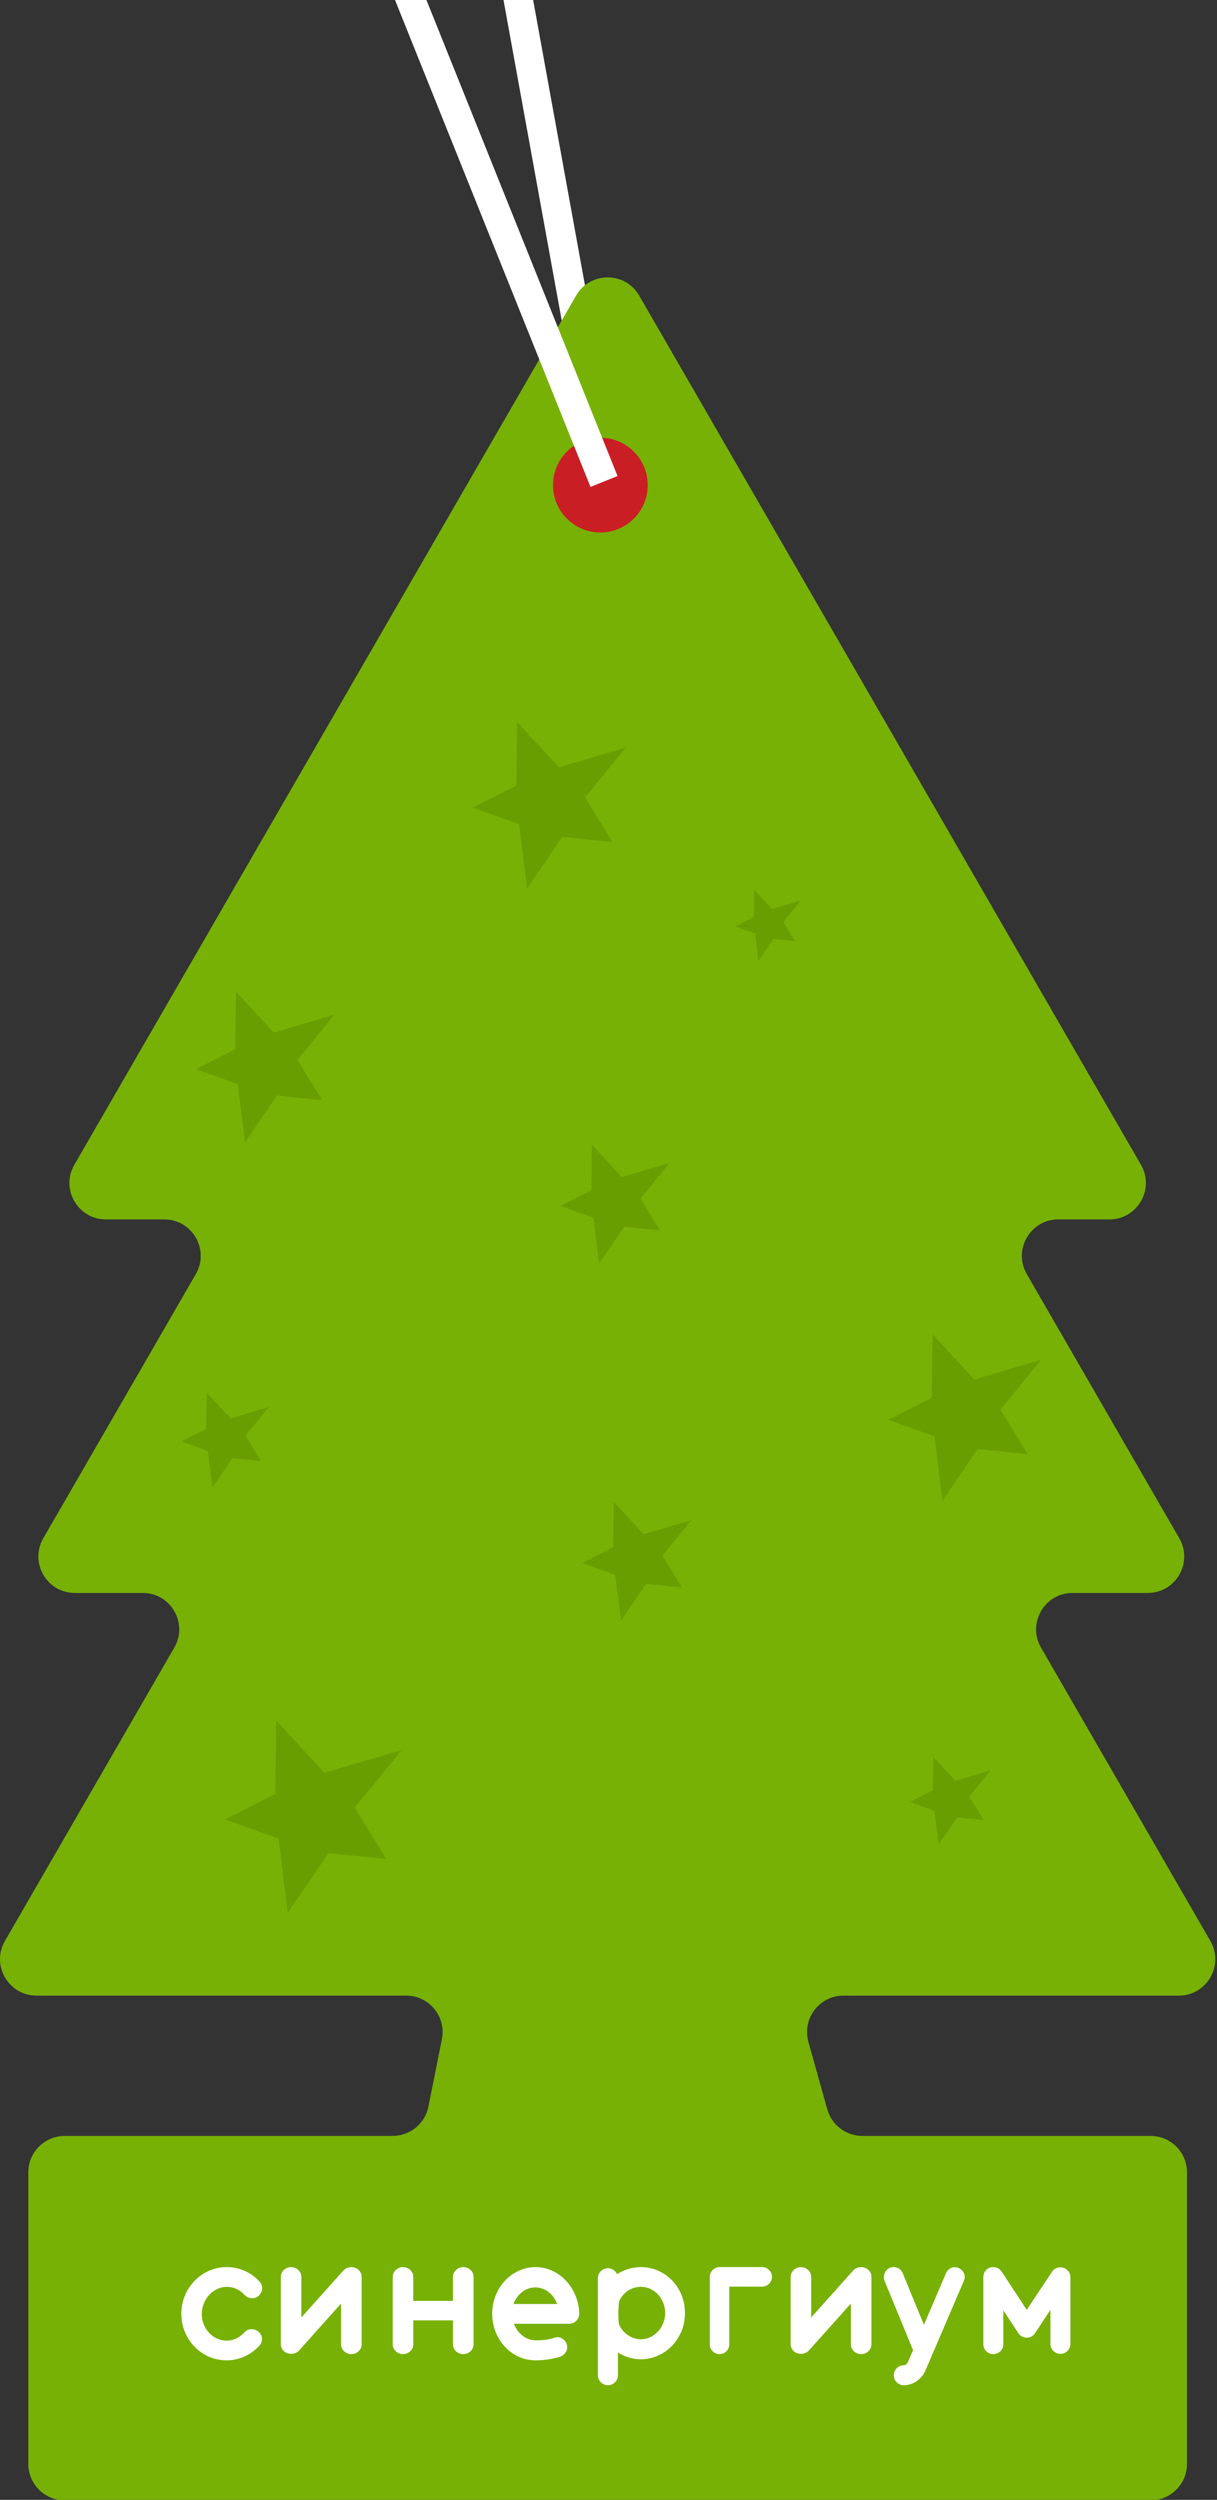
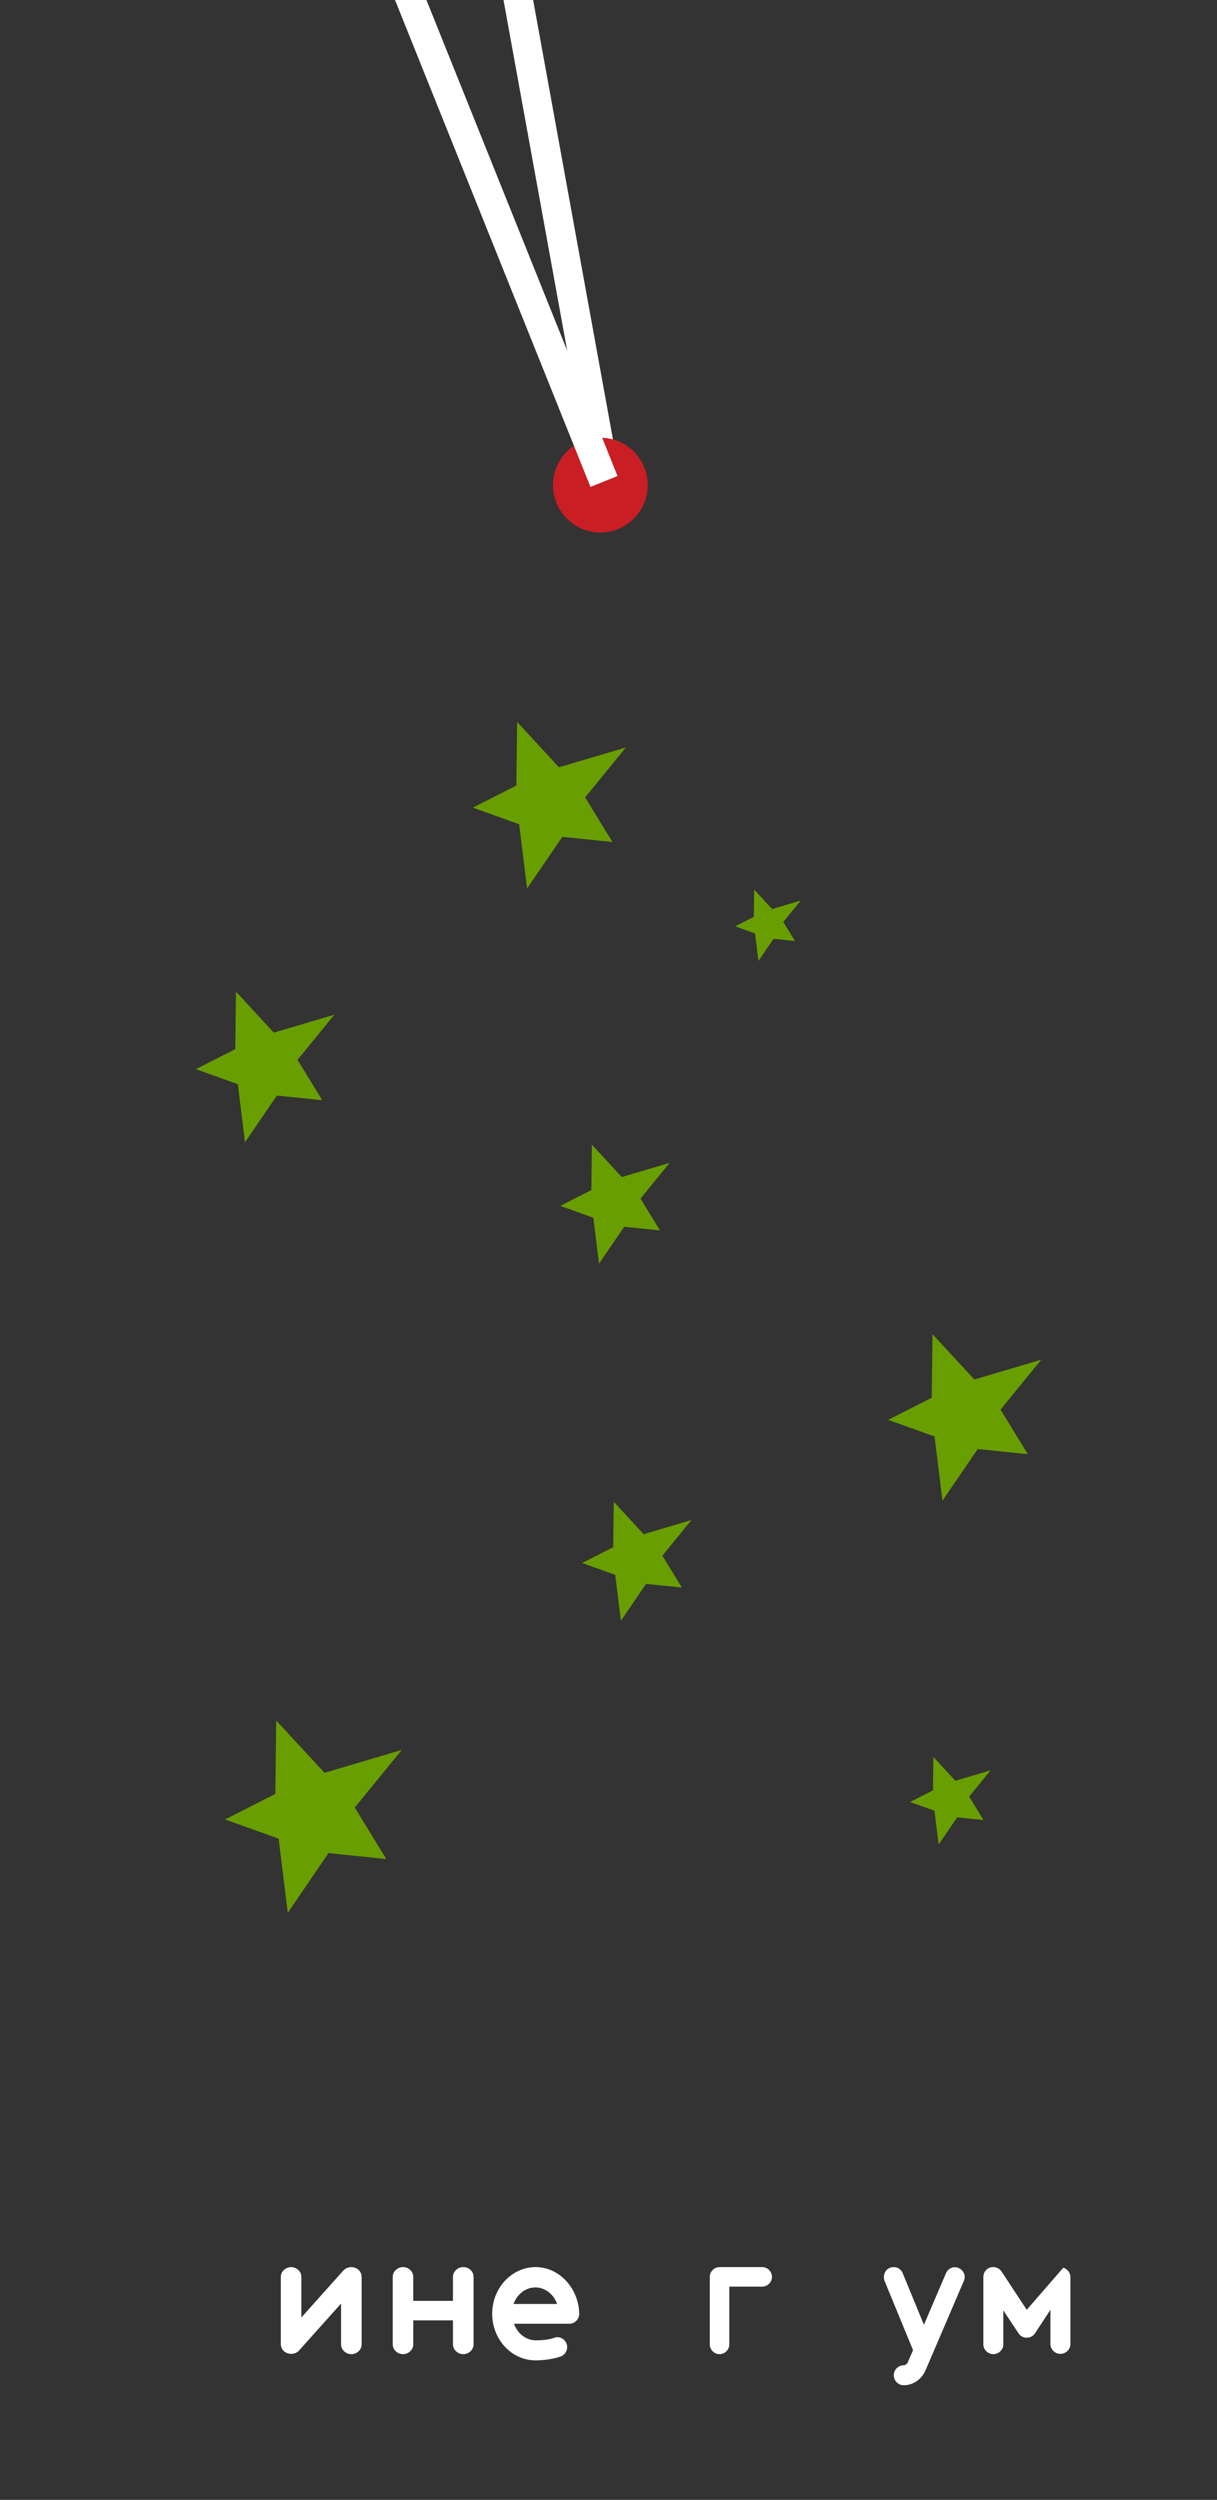
<svg xmlns="http://www.w3.org/2000/svg" width="167" height="343" viewBox="0 0 167 343" fill="none">
  <rect x="0" y="0" width="167" height="343" fill="#333333" stroke="none" />
  <g clip-path="url(#clip0_179_10)">
    <path d="M83.229 66.625L70.035 -6" stroke="white" stroke-width="4" />
-     <path fill-rule="evenodd" clip-rule="evenodd" d="M79.053 40.562C80.977 37.229 85.788 37.229 87.713 40.562L156.562 159.813C158.486 163.146 156.081 167.313 152.232 167.313H145.226C141.377 167.313 138.972 171.479 140.896 174.813L161.825 211.063C163.75 214.396 161.344 218.563 157.495 218.563H147.18C143.331 218.563 140.925 222.729 142.85 226.063L166.088 266.313C168.013 269.646 165.607 273.813 161.758 273.813H115.745C112.434 273.813 110.038 276.972 110.93 280.161L113.52 289.411C114.125 291.57 116.093 293.063 118.335 293.063H157.883C160.644 293.063 162.883 295.301 162.883 298.063V338.063C162.883 340.824 160.644 343.063 157.883 343.063H8.883C6.121 343.063 3.883 340.824 3.883 338.063V298.063C3.883 295.301 6.121 293.063 8.883 293.063H53.884C56.267 293.063 58.319 291.38 58.787 289.043L60.637 279.793C61.255 276.699 58.889 273.813 55.734 273.813H5.007C1.158 273.813 -1.247 269.646 0.677 266.313L23.916 226.063C25.84 222.729 23.434 218.563 19.585 218.563H10.271C6.422 218.563 4.016 214.396 5.94 211.062L26.869 174.813C28.794 171.479 26.388 167.313 22.539 167.313H14.534C10.685 167.313 8.279 163.146 10.204 159.813L79.053 40.562Z" fill="#77B105" />
-     <path d="M31.136 313.771C32.057 313.771 32.899 314.164 33.54 314.87C34.061 315.42 34.943 315.498 35.504 314.988C36.065 314.478 36.146 313.614 35.625 313.065C34.462 311.769 32.819 311.062 31.095 311.062C27.689 311.062 24.883 313.928 24.883 317.461C24.883 320.994 27.648 323.86 31.095 323.86C32.779 323.86 34.422 323.114 35.584 321.858C36.105 321.308 36.065 320.405 35.464 319.934C34.903 319.424 33.981 319.463 33.5 320.052C32.859 320.759 32.017 321.151 31.095 321.151C29.212 321.151 27.689 319.502 27.689 317.5C27.689 315.498 29.252 313.771 31.136 313.771Z" fill="white" />
    <path d="M48.697 311.144C48.132 310.953 47.527 311.106 47.124 311.525L41.356 317.972V312.402C41.356 311.678 40.711 311.067 39.945 311.067C39.178 311.067 38.533 311.678 38.533 312.402V321.633C38.533 322.206 38.896 322.701 39.461 322.892C39.622 322.93 39.783 322.968 39.945 322.968C40.348 322.968 40.751 322.816 41.034 322.511L46.801 316.064V321.672C46.801 322.396 47.446 323.007 48.212 323.007C48.979 323.007 49.624 322.396 49.624 321.672V312.402C49.624 311.83 49.261 311.334 48.697 311.144Z" fill="white" />
-     <path d="M118.655 311.144C118.09 310.953 117.485 311.106 117.082 311.525L111.314 317.972V312.402C111.314 311.678 110.669 311.067 109.903 311.067C109.137 311.067 108.491 311.678 108.491 312.402V321.633C108.491 322.206 108.854 322.701 109.419 322.892C109.58 322.93 109.741 322.968 109.903 322.968C110.306 322.968 110.709 322.816 110.992 322.511L116.759 316.064V321.672C116.759 322.396 117.404 323.007 118.171 323.007C118.937 323.007 119.582 322.396 119.582 321.672V312.402C119.582 311.83 119.219 311.334 118.655 311.144Z" fill="white" />
    <path d="M63.569 311.062C62.803 311.062 62.157 311.675 62.157 312.402V315.695H56.713V312.402C56.713 311.675 56.068 311.062 55.301 311.062C54.535 311.062 53.89 311.675 53.89 312.402V321.667C53.89 322.394 54.535 323.007 55.301 323.007C56.068 323.007 56.713 322.394 56.713 321.667V318.374H62.157V321.667C62.157 322.394 62.803 323.007 63.569 323.007C64.335 323.007 64.981 322.394 64.981 321.667V312.402C64.981 311.637 64.335 311.062 63.569 311.062Z" fill="white" />
    <path d="M104.593 311.062H98.739C98.013 311.062 97.4 311.675 97.4 312.402V321.667C97.4 322.394 98.013 323.007 98.739 323.007C99.466 323.007 100.078 322.394 100.078 321.667V313.742H104.593C105.32 313.742 105.932 313.13 105.932 312.402C105.932 311.675 105.32 311.062 104.593 311.062Z" fill="white" />
-     <path d="M87.937 311.062C86.758 311.062 85.659 311.411 84.676 312.03C84.48 311.565 83.969 311.217 83.419 311.217C82.673 311.217 82.044 311.836 82.044 312.571V325.918C82.044 326.653 82.673 327.272 83.419 327.272C84.165 327.272 84.794 326.653 84.794 325.918V322.785C85.737 323.365 86.798 323.713 87.937 323.713C89.587 323.713 91.198 322.978 92.338 321.74C92.888 321.121 93.32 320.386 93.634 319.574C93.87 318.877 93.988 318.142 93.988 317.407C94.027 313.887 91.316 311.062 87.937 311.062ZM91.041 318.645C90.884 319.109 90.648 319.535 90.294 319.883C89.666 320.579 88.841 320.966 87.937 320.966C86.68 320.966 85.501 320.154 84.951 318.955C84.794 318.374 84.833 316.208 84.991 315.666C85.58 314.467 86.68 313.771 87.937 313.771C89.784 313.771 91.277 315.395 91.277 317.368C91.277 317.794 91.198 318.258 91.041 318.645Z" fill="white" />
    <path d="M73.493 311.062C70.228 311.062 67.54 313.928 67.54 317.461C67.54 320.994 70.19 323.86 73.493 323.86C75.49 323.86 76.873 323.349 76.873 323.349C77.41 323.192 77.833 322.643 77.833 322.054C77.833 321.308 77.218 320.68 76.489 320.68C76.335 320.68 76.066 320.759 76.066 320.759C75.759 320.876 74.952 321.112 73.531 321.112C72.187 321.112 70.996 320.17 70.536 318.835H78.14C78.87 318.835 79.484 318.207 79.484 317.461C79.407 313.967 76.757 311.062 73.493 311.062ZM70.459 316.126C70.958 314.792 72.11 313.85 73.454 313.85C74.799 313.85 75.989 314.792 76.45 316.126H70.459Z" fill="white" />
-     <path d="M145.904 311.148C145.316 310.995 144.69 311.186 144.376 311.683L140.891 316.924L137.445 311.683C137.131 311.186 136.505 310.956 135.917 311.109C135.33 311.262 134.938 311.798 134.938 312.41V321.668C134.938 322.394 135.565 323.007 136.309 323.007C137.053 323.007 137.68 322.394 137.68 321.668V317.001L139.755 320.137C139.99 320.52 140.421 320.75 140.891 320.75C141.361 320.75 141.792 320.52 142.027 320.137L144.141 316.924V321.629C144.141 322.356 144.768 322.968 145.512 322.968C146.256 322.968 146.883 322.356 146.883 321.629V312.41C146.883 311.836 146.452 311.301 145.904 311.148Z" fill="white" />
+     <path d="M145.904 311.148L140.891 316.924L137.445 311.683C137.131 311.186 136.505 310.956 135.917 311.109C135.33 311.262 134.938 311.798 134.938 312.41V321.668C134.938 322.394 135.565 323.007 136.309 323.007C137.053 323.007 137.68 322.394 137.68 321.668V317.001L139.755 320.137C139.99 320.52 140.421 320.75 140.891 320.75C141.361 320.75 141.792 320.52 142.027 320.137L144.141 316.924V321.629C144.141 322.356 144.768 322.968 145.512 322.968C146.256 322.968 146.883 322.356 146.883 321.629V312.41C146.883 311.836 146.452 311.301 145.904 311.148Z" fill="white" />
    <path d="M131.571 311.2C130.882 310.887 130.116 311.2 129.809 311.904L126.784 318.982L123.874 311.904C123.606 311.2 122.801 310.887 122.112 311.161C121.423 311.435 121.116 312.256 121.384 312.96L125.291 322.462L124.563 324.144C124.563 324.144 124.371 324.535 123.989 324.535C123.261 324.535 122.648 325.161 122.648 325.904C122.648 326.647 123.261 327.272 123.989 327.272C125.712 327.272 126.707 325.982 127.014 325.2L132.26 312.96C132.567 312.295 132.26 311.513 131.571 311.2Z" fill="white" />
    <circle cx="82.383" cy="66.562" r="6.5" fill="#C91E24" />
    <path d="M82.883 66.062L55.383 -2.438" stroke="white" stroke-width="4" />
    <path d="M32.383 136.062L37.576 141.685L45.883 139.225L40.827 145.423L44.215 150.958L37.996 150.319L33.619 156.729L32.636 148.76L26.883 146.695L32.284 143.95L32.383 136.062Z" fill="#699E00" />
    <path d="M103.488 122.062L105.948 124.726L109.883 123.561L107.488 126.496L109.093 129.118L106.147 128.815L104.074 131.852L103.608 128.077L100.883 127.099L103.441 125.799L103.488 122.062Z" fill="#699E00" />
    <path d="M127.962 183.062L133.701 189.277L142.883 186.558L137.295 193.408L141.039 199.526L134.166 198.819L129.328 205.905L128.241 197.097L121.883 194.814L127.853 191.78L127.962 183.062Z" fill="#699E00" />
    <path d="M81.225 157.062L85.325 161.501L91.883 159.559L87.891 164.452L90.566 168.822L85.657 168.317L82.201 173.379L81.425 167.087L76.883 165.456L81.147 163.289L81.225 157.062Z" fill="#699E00" />
    <path d="M70.963 99.062L76.701 105.277L85.883 102.558L80.295 109.408L84.039 115.526L77.166 114.819L72.328 121.905L71.241 113.097L64.883 110.814L70.853 107.78L70.963 99.062Z" fill="#699E00" />
    <path d="M84.225 206.062L88.325 210.501L94.883 208.559L90.891 213.452L93.566 217.822L88.657 217.317L85.201 222.379L84.425 216.087L79.883 214.456L84.147 212.289L84.225 206.062Z" fill="#699E00" />
-     <path d="M28.357 191.062L31.636 194.613L36.883 193.06L33.69 196.974L35.829 200.47L31.902 200.066L29.137 204.115L28.516 199.082L24.883 197.777L28.294 196.044L28.357 191.062Z" fill="#699E00" />
    <path d="M37.903 236.07L44.533 243.243L55.134 240.099L48.685 248.011L53.011 255.074L45.075 254.261L39.492 262.446L38.233 252.276L30.889 249.643L37.781 246.136L37.903 236.07Z" fill="#699E00" />
    <path d="M128.08 241.066L131.1 244.333L135.929 242.901L132.991 246.505L134.962 249.722L131.347 249.352L128.804 253.08L128.23 248.448L124.886 247.248L128.025 245.651L128.08 241.066Z" fill="#699E00" />
  </g>
  <defs>
    <clipPath id="clip0_179_10">
      <rect width="167" height="343" fill="white" />
    </clipPath>
  </defs>
</svg>